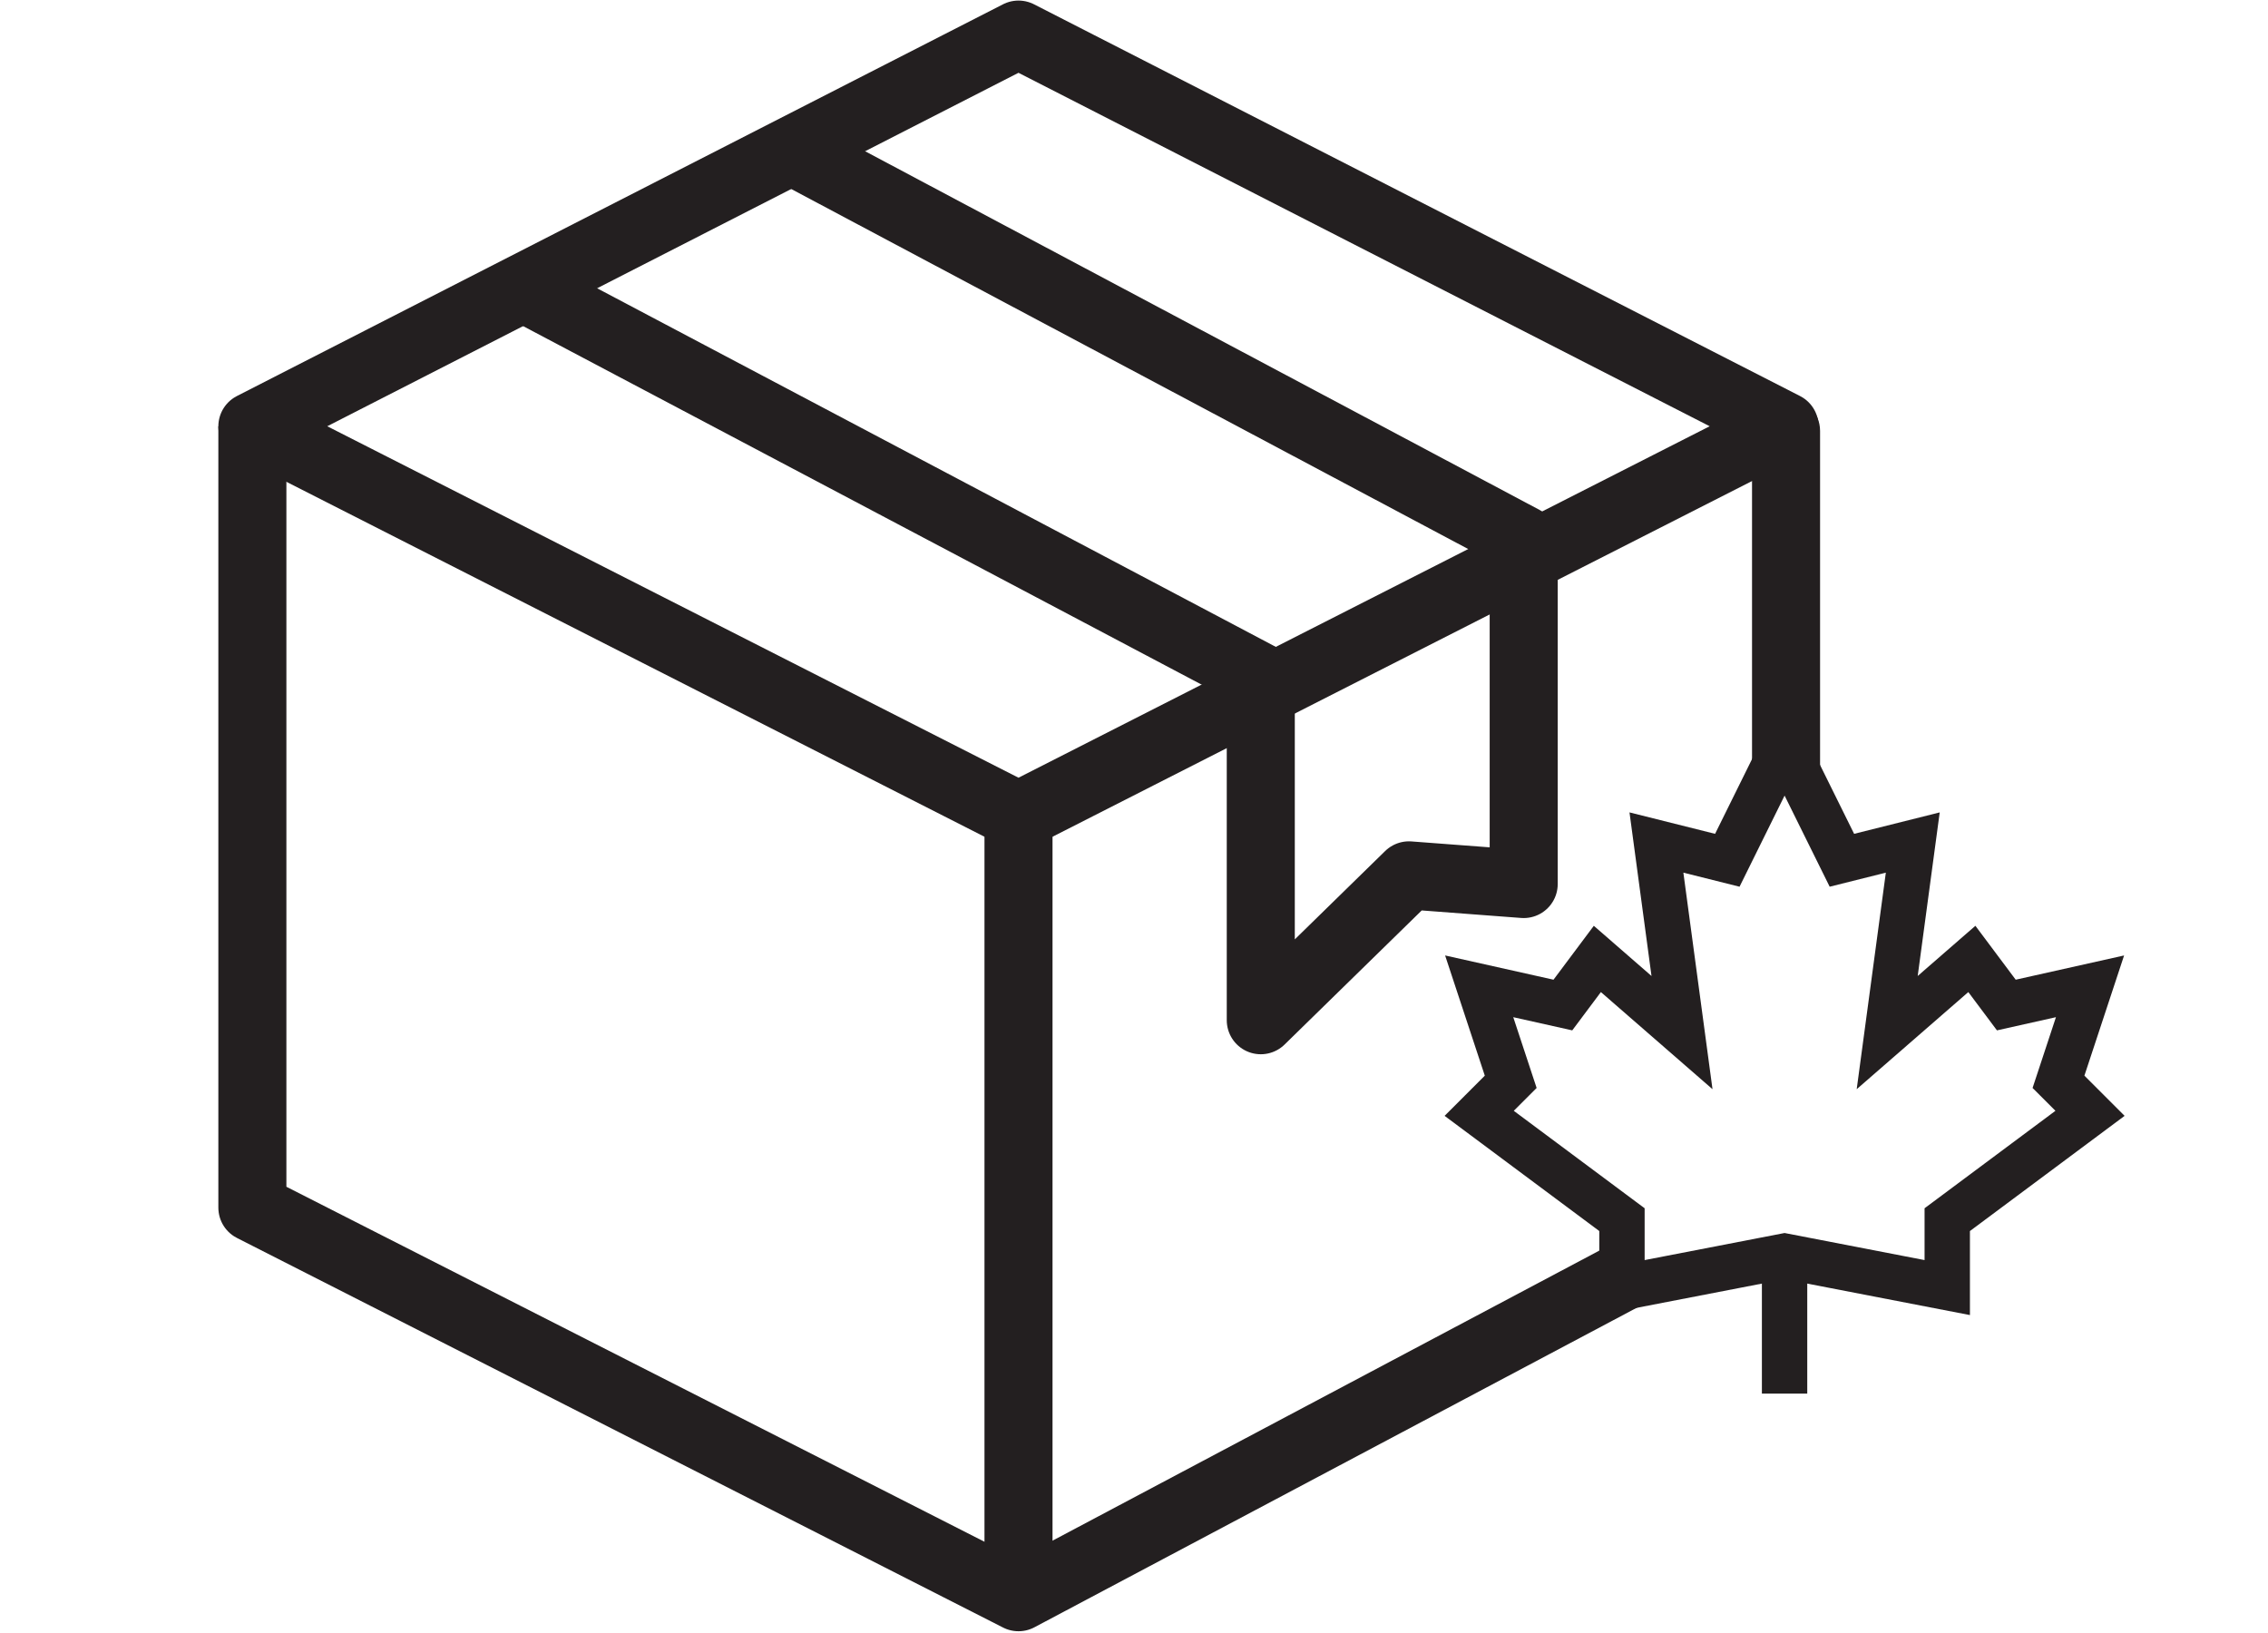
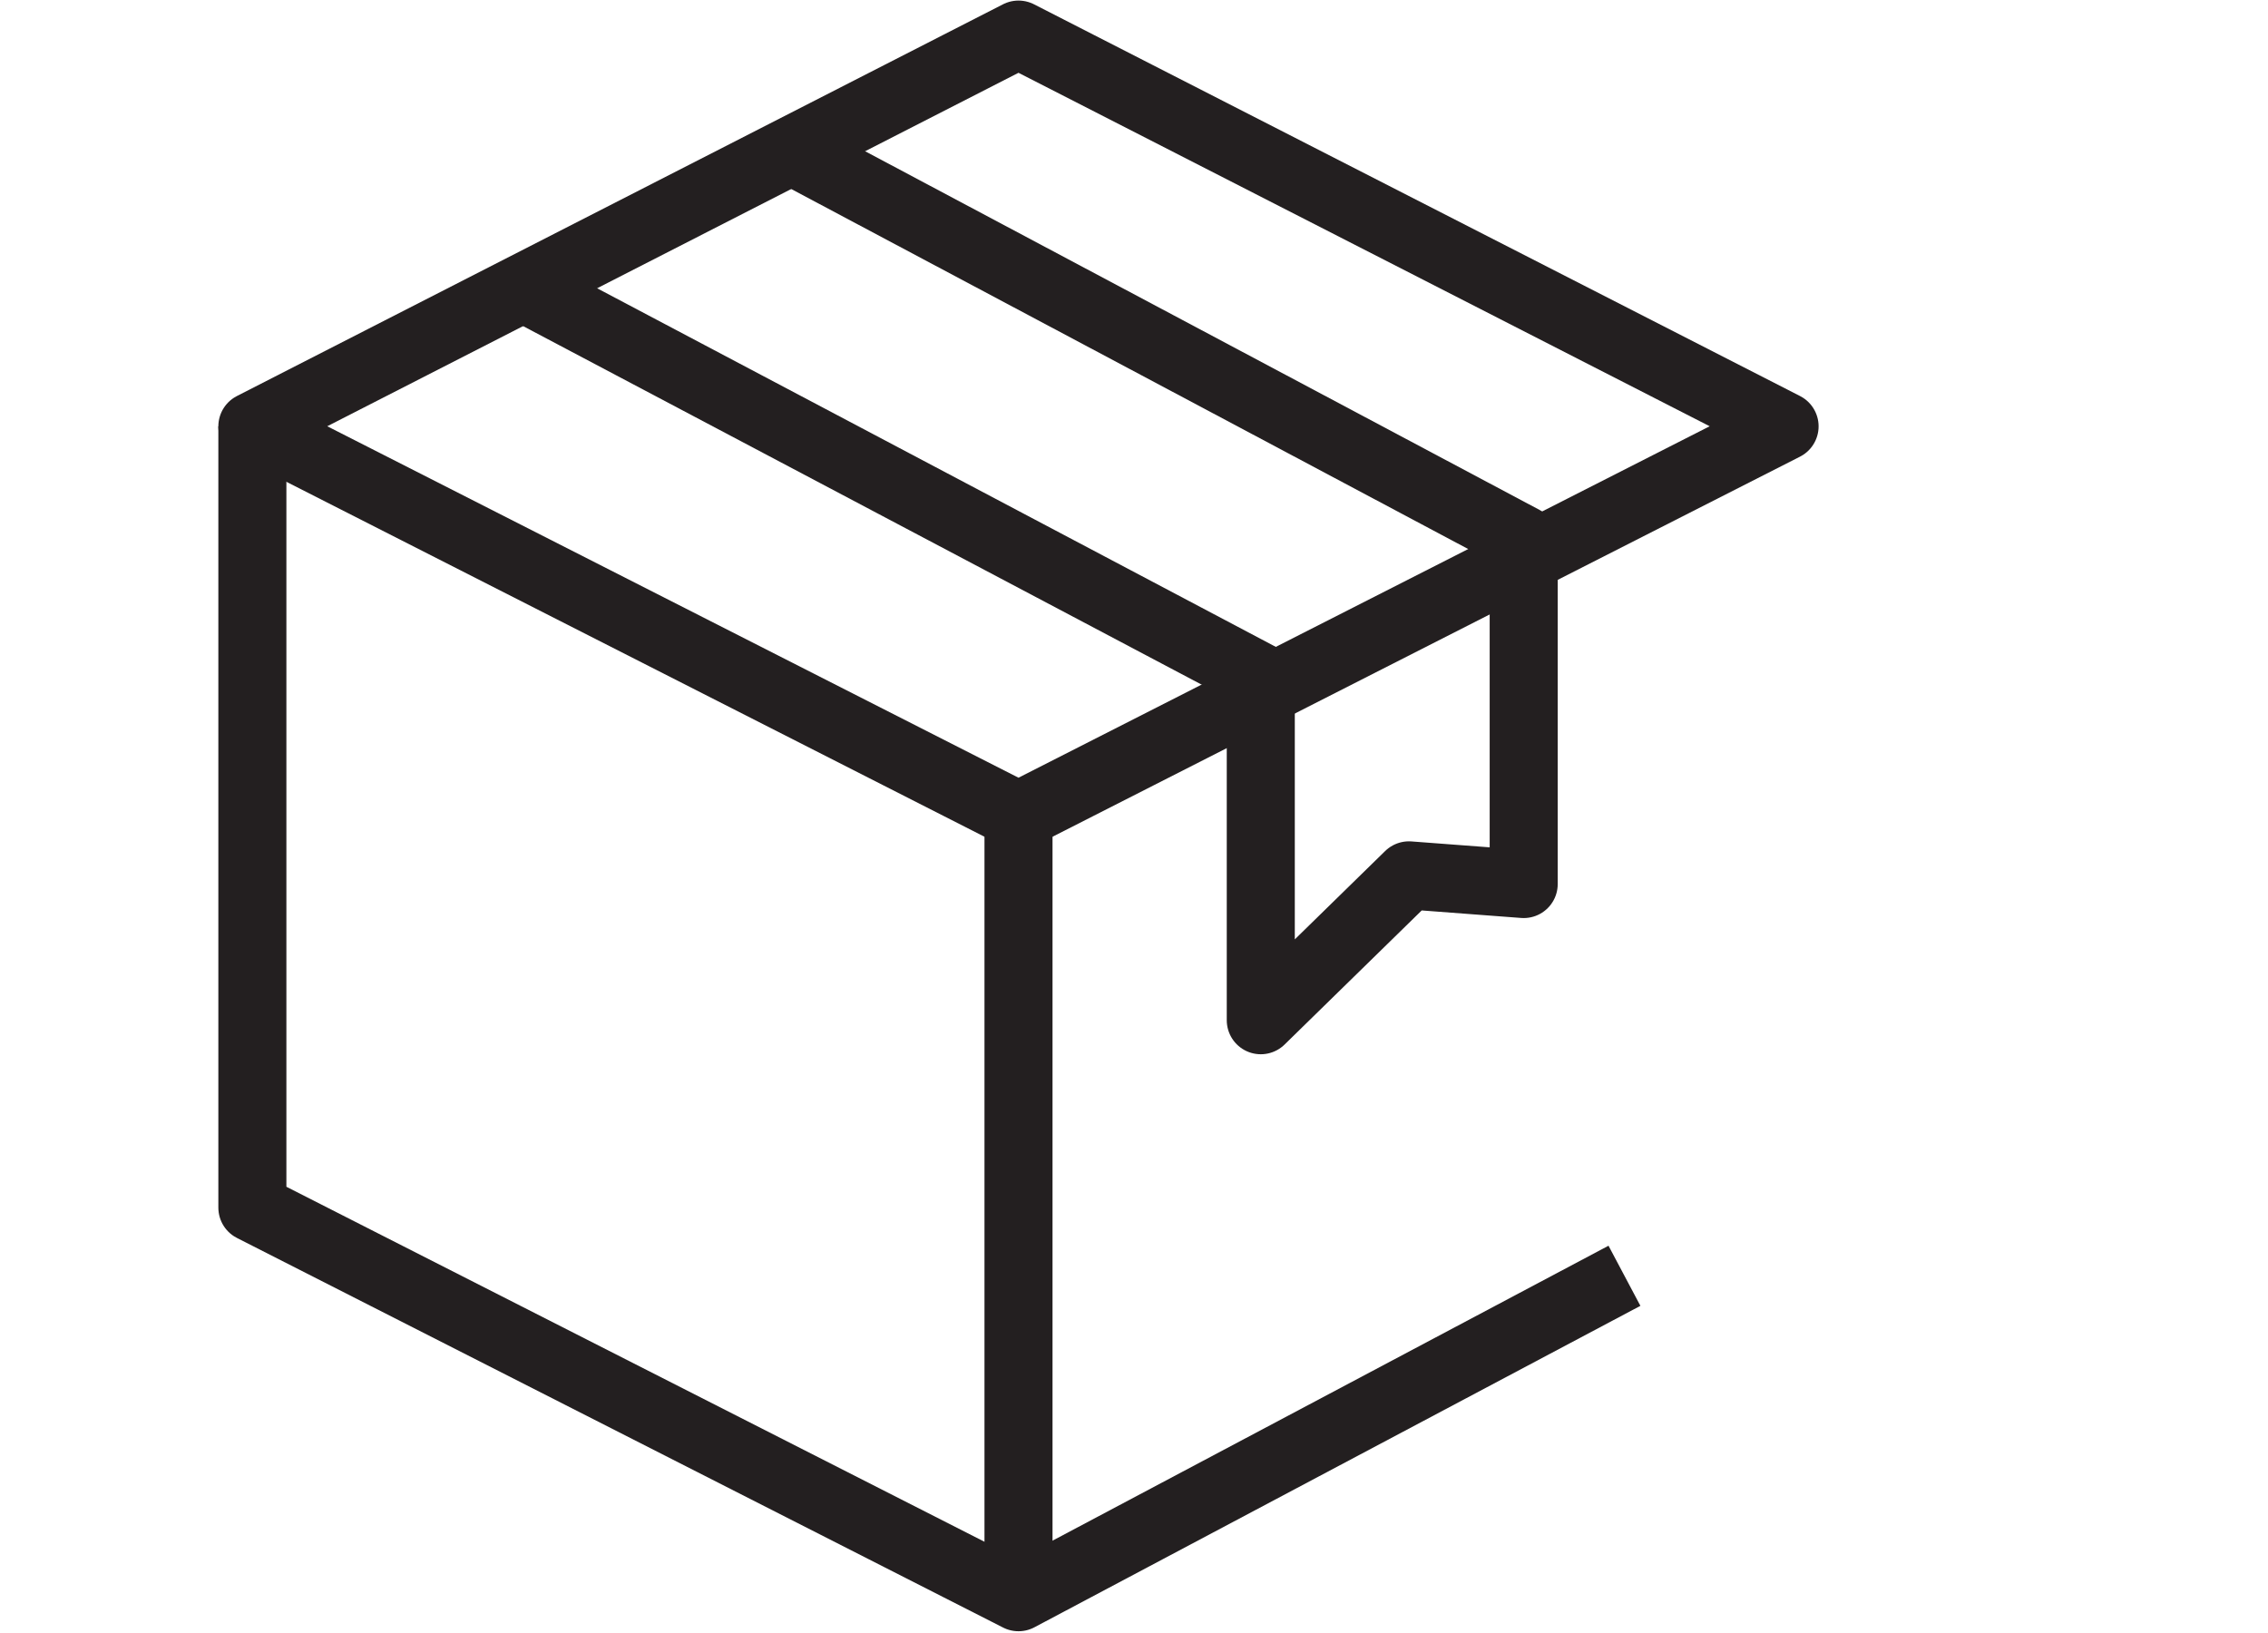
<svg xmlns="http://www.w3.org/2000/svg" fill="none" viewBox="0 0 400 288" height="288" width="400">
  <path stroke-linejoin="round" stroke-width="12" stroke="#231F20" d="M179.63 143.89L44.51 75.19L179.63 6.1L314.74 75.19L179.63 143.89Z" />
  <path stroke-linejoin="round" stroke-width="12" stroke="#231F20" d="M286.5 225L179.63 281.69L44.51 212.98V75.19" />
  <path stroke-miterlimit="10" stroke-width="12" stroke="#231F20" d="M179.63 281.69V143.89" />
-   <path fill="#231F20" d="M309 132V138H321V132H309ZM321 76C321 72.686 318.314 70 315 70C311.686 70 309 72.686 309 76H321ZM321 132V76H309V132H321Z" />
  <path stroke-linejoin="round" stroke-width="12" stroke="#231F20" d="M139.38 26.45L204.05 60.84L268.73 95.24V155.91L248.49 154.38L222.36 179.93V119.47L157.59 85.25L92.83 51.03" />
-   <path stroke-miterlimit="10" stroke-width="8" stroke="#231F20" d="M314.74 221.53L286.06 227.08V215.1L260.88 196.35L266.44 190.79L260.88 173.95L275.64 177.25L281.72 169.12L296.65 182.11L292.14 148.59L304.64 151.72L314.74 131.29L324.85 151.72L337.35 148.59L332.84 182.11L347.77 169.12L353.85 177.25L368.61 173.95L363.05 190.79L368.61 196.35L343.43 215.1V227.08L314.74 221.53Z" />
-   <path stroke-miterlimit="10" stroke-width="8" stroke="#231F20" d="M314.74 221.53V245.78" />
</svg>